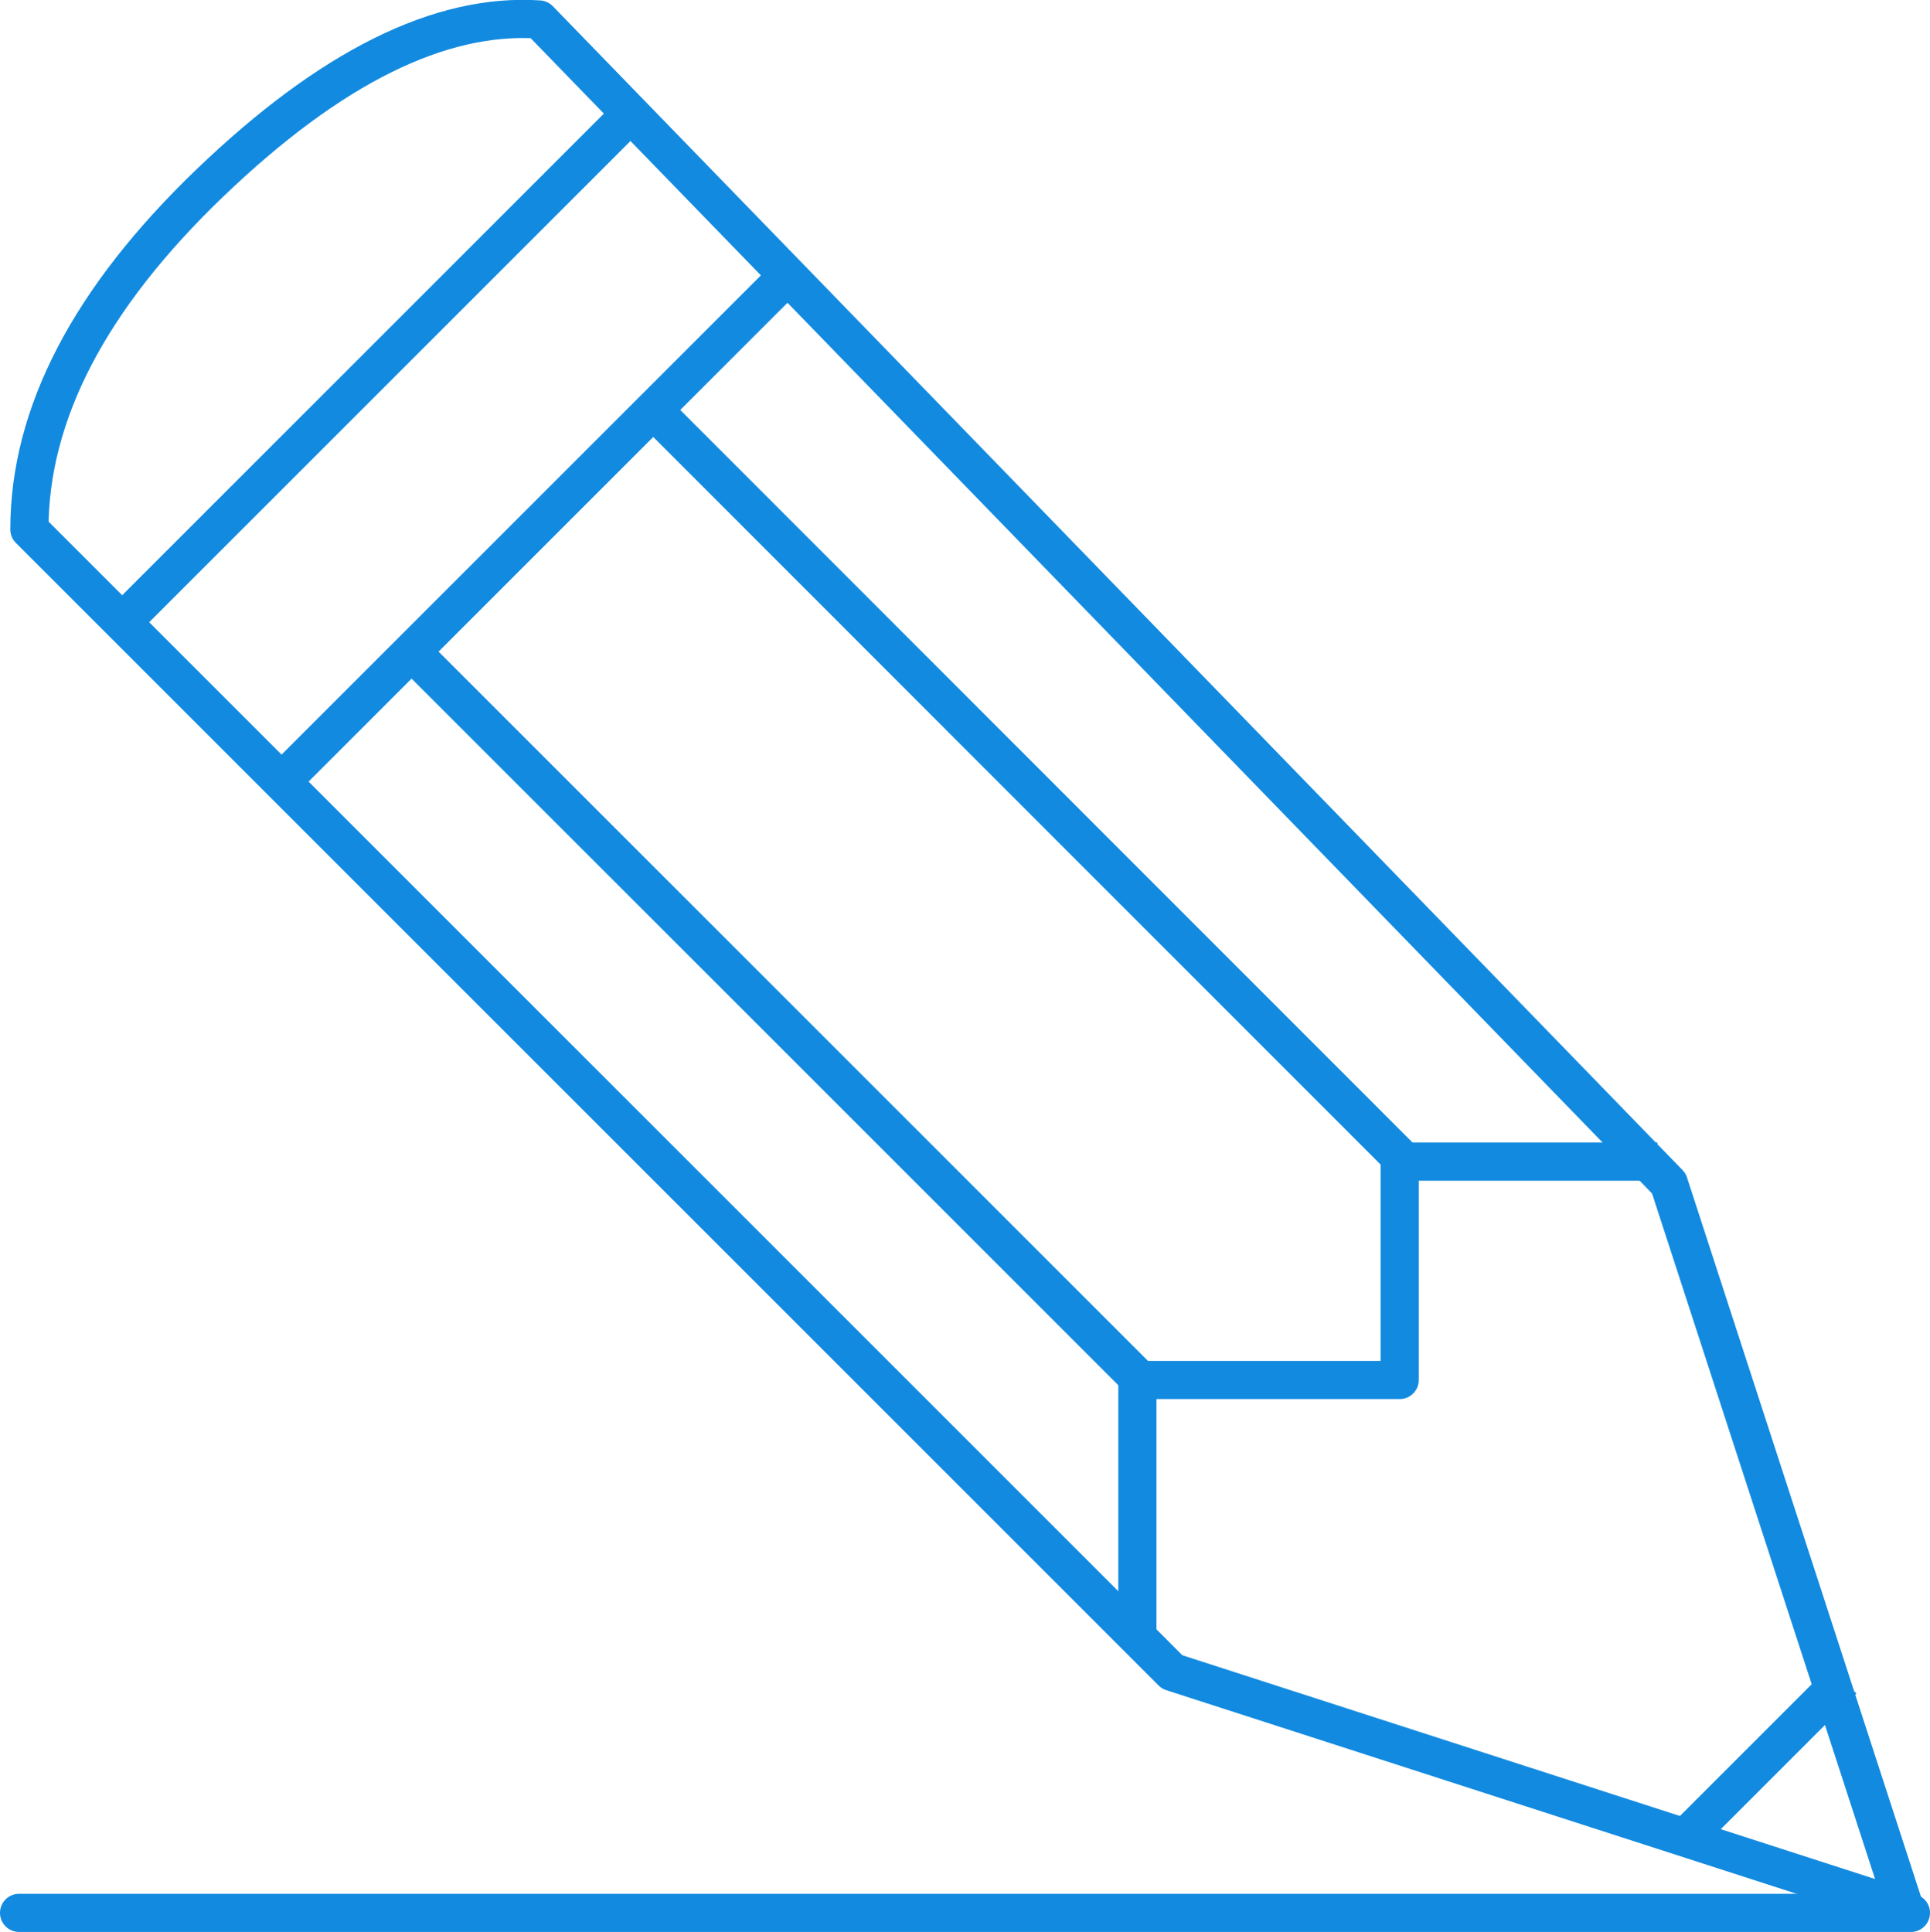
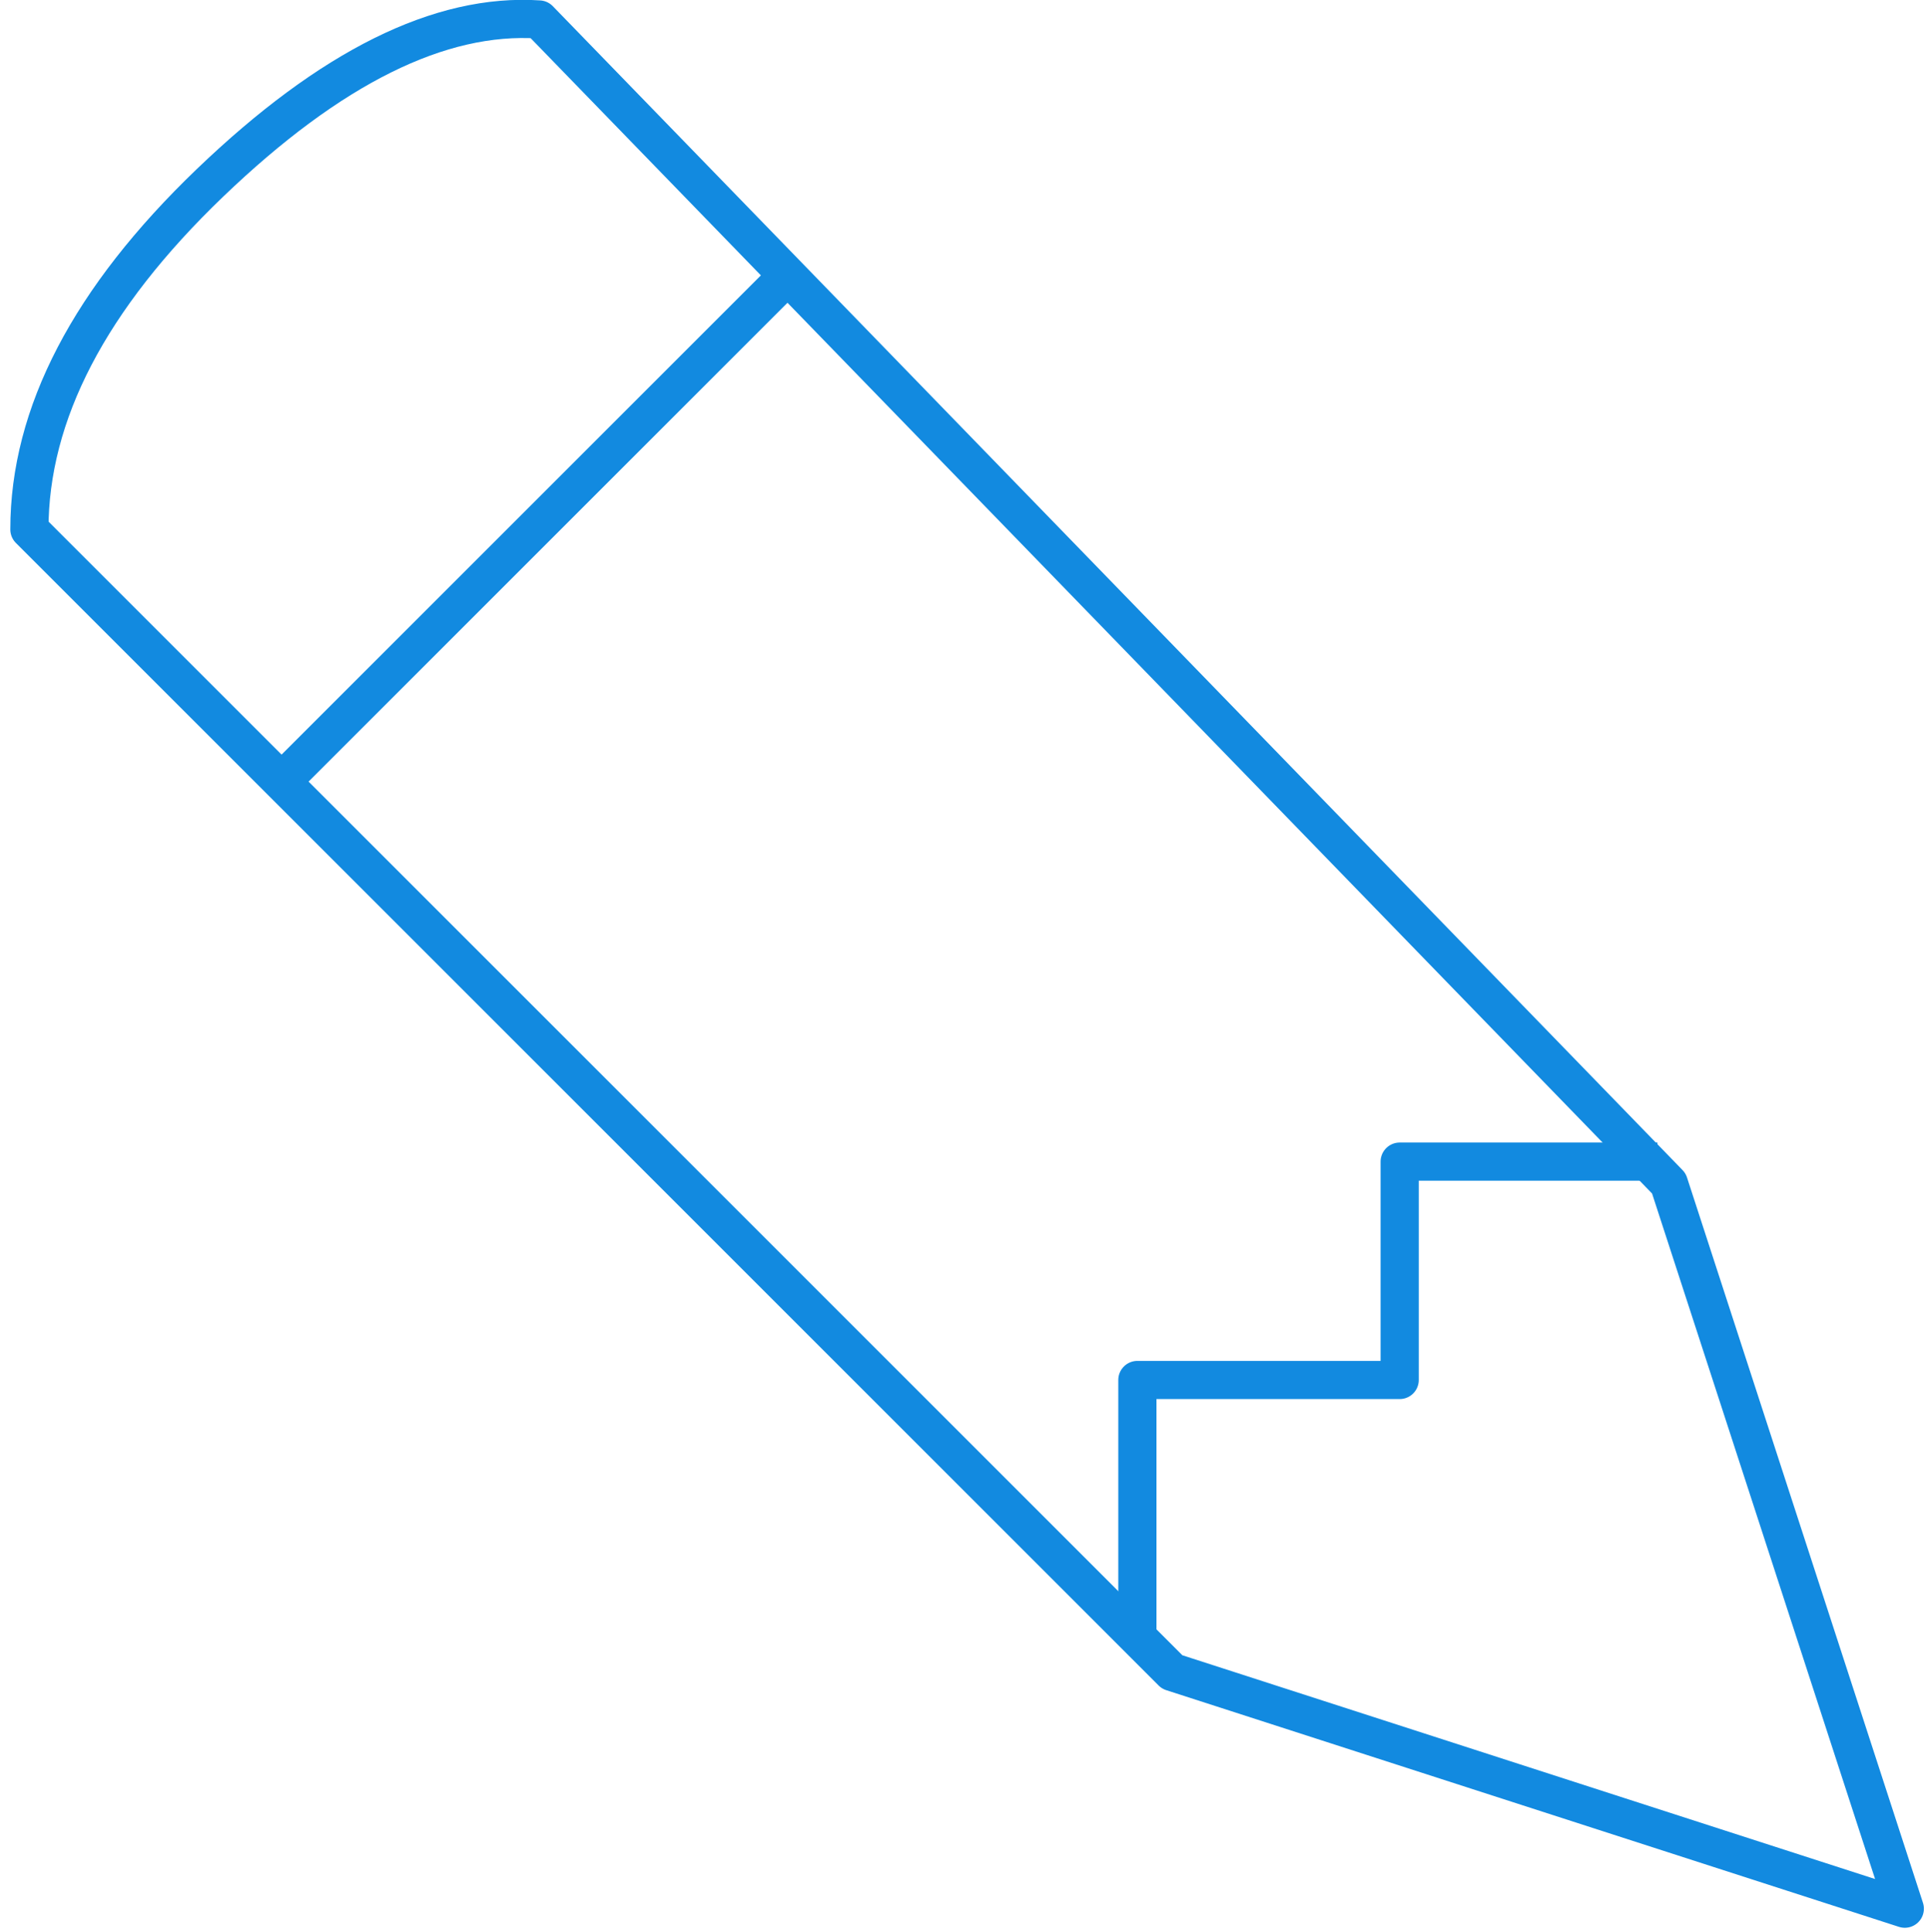
<svg xmlns="http://www.w3.org/2000/svg" id="Layer_1" data-name="Layer 1" viewBox="0 0 50.55 50.61">
  <defs>
    <style>
      .cls-1, .cls-2, .cls-3 {
        fill: none;
        stroke: #128ae0;
      }

      .cls-1 {
        stroke-linecap: round;
      }

      .cls-1, .cls-3 {
        stroke-linejoin: round;
      }

      .cls-2 {
        stroke-miterlimit: 10;
      }
    </style>
  </defs>
  <title>Pencil Icon</title>
  <g>
    <path class="cls-1" d="M49.89,50l-6.18-19L14.12.51Q10.23.25,5.5,4.79T.77,13.87L30.7,43.8Z" />
-     <line class="cls-1" x1="0.5" y1="50.11" x2="50.05" y2="50.11" />
-     <line class="cls-2" x1="16.55" y1="2.95" x2="3.19" y2="16.31" />
-     <line class="cls-2" x1="48.27" y1="44.01" x2="44.27" y2="48.01" />
-     <line class="cls-2" x1="10.61" y1="16.9" x2="29.8" y2="36.09" />
    <line class="cls-2" x1="20.67" y1="7.18" x2="7.35" y2="20.5" />
    <polyline class="cls-3" points="43.41 30.43 36.66 30.43 36.66 36.15 29.79 36.15 29.79 42.99" />
-     <line class="cls-2" x1="36.79" y1="30.43" x2="17.1" y2="10.73" />
  </g>
</svg>